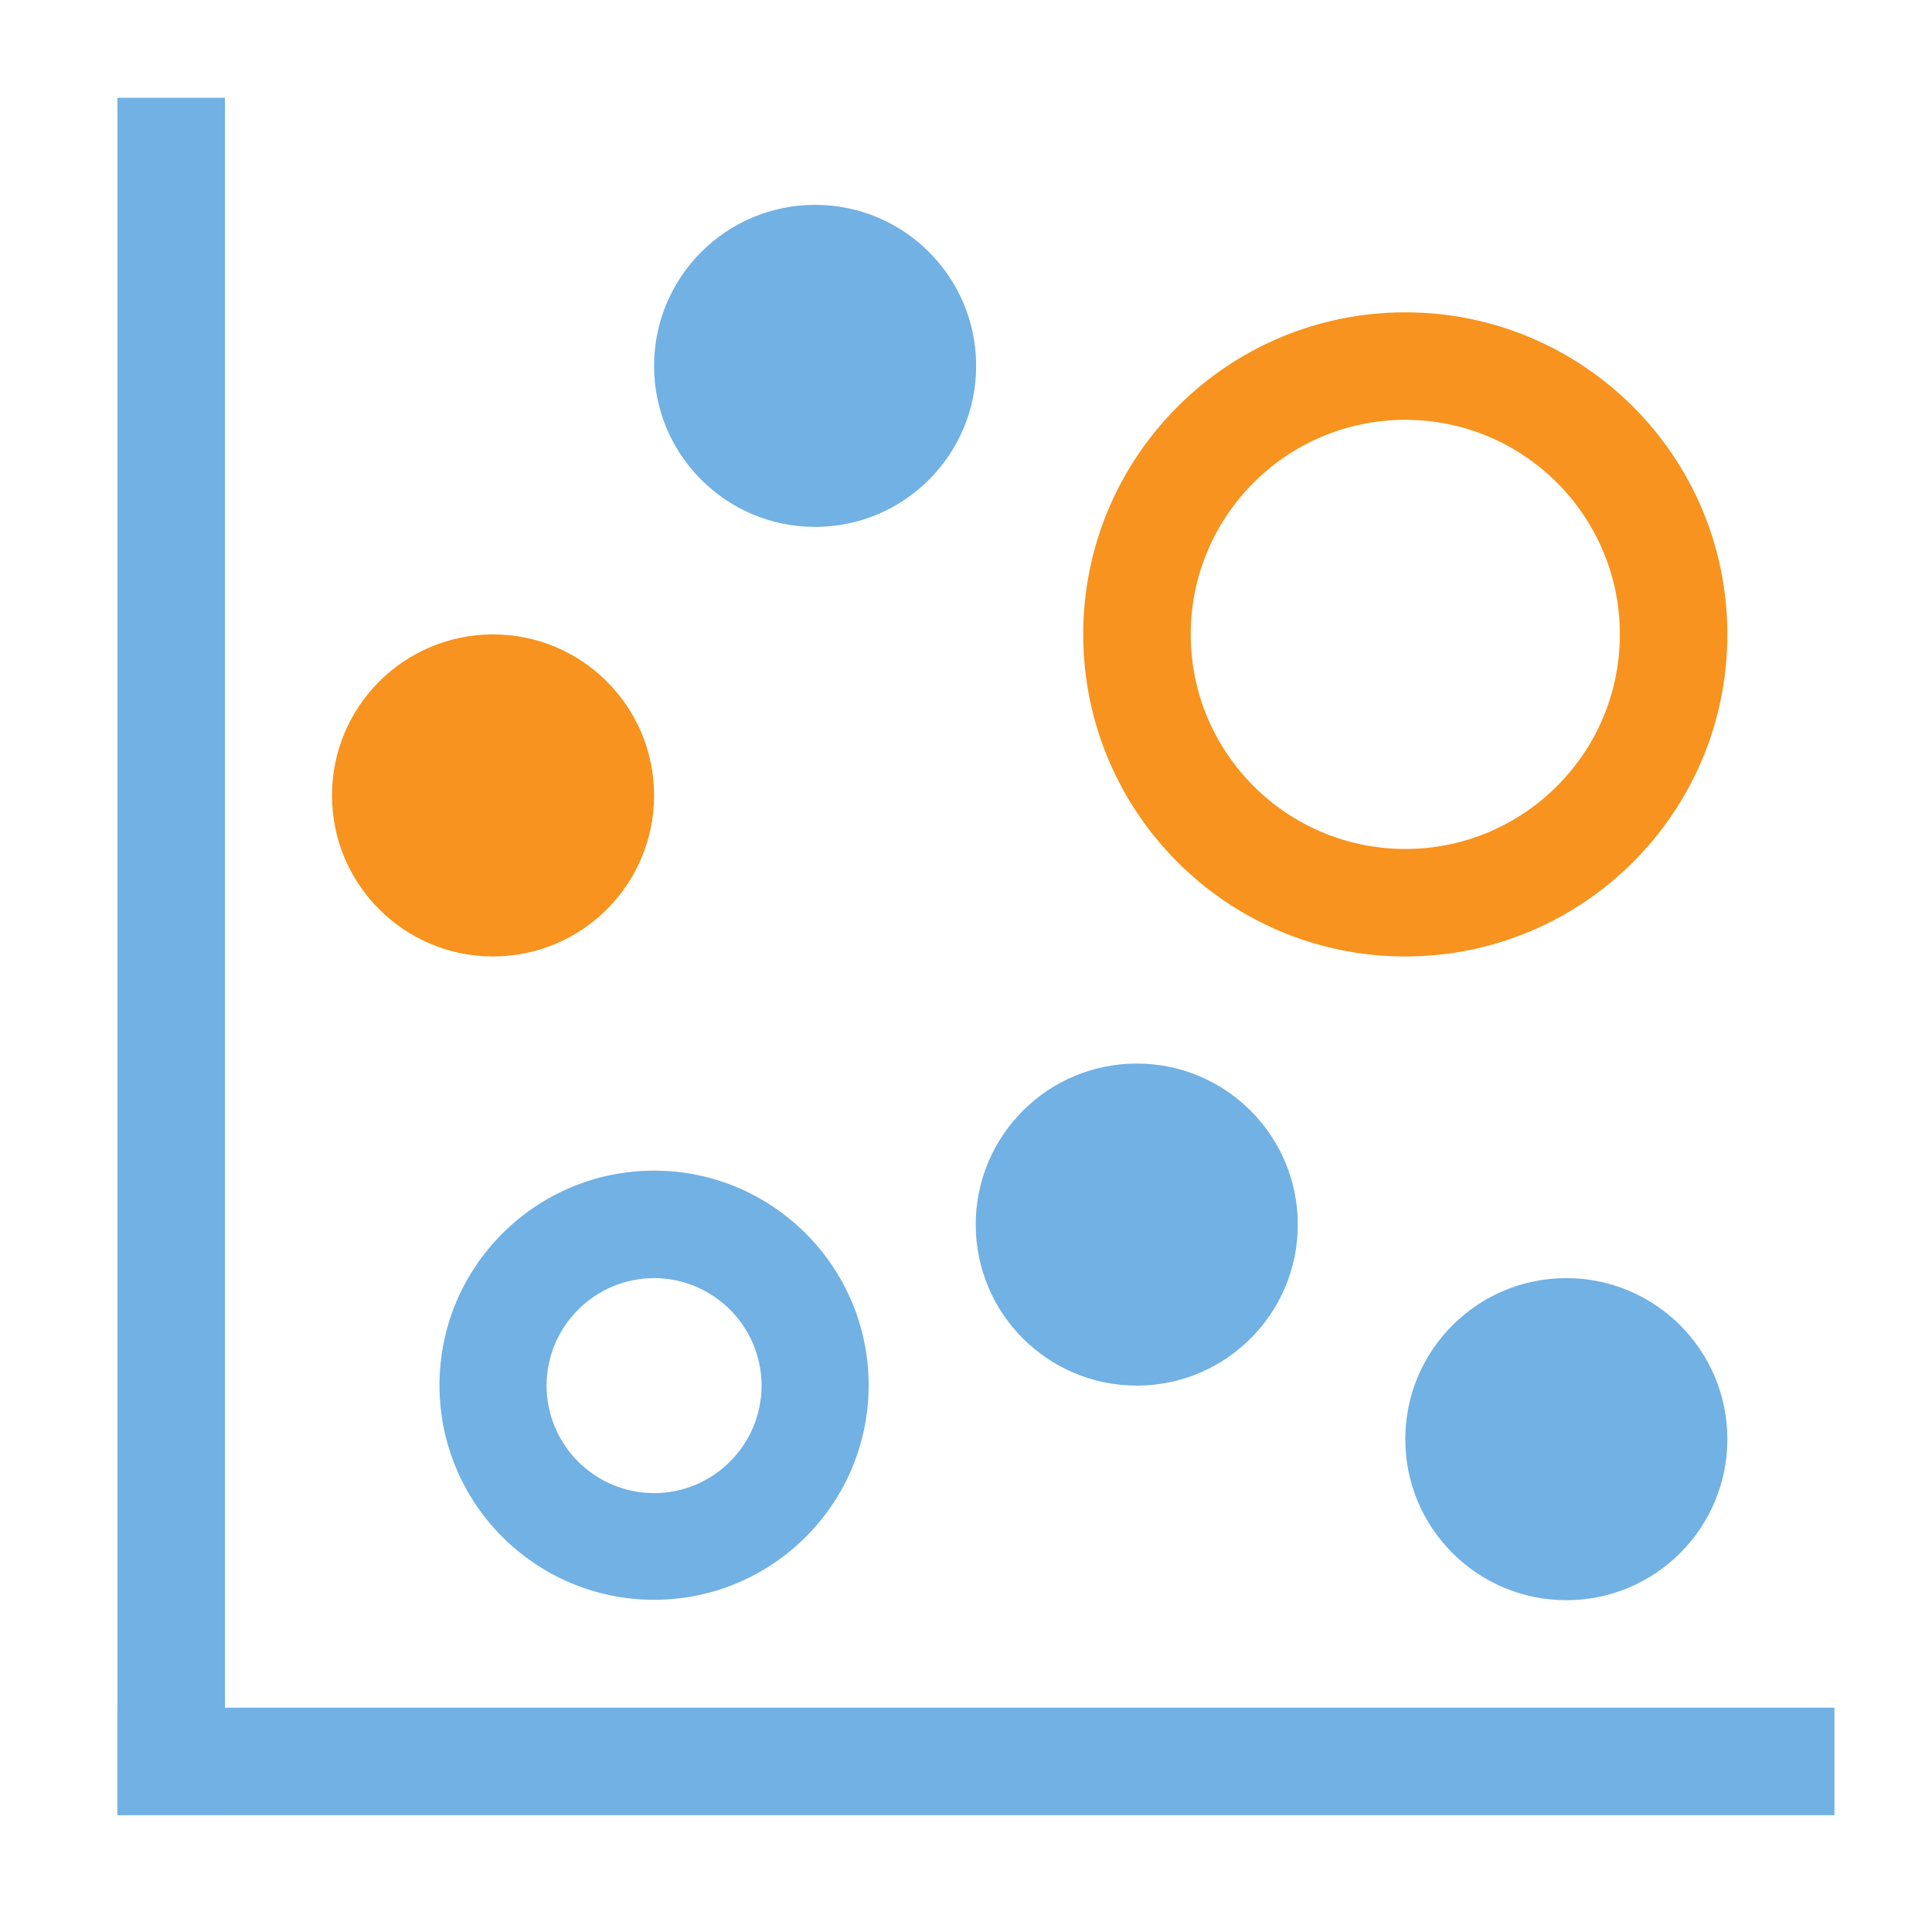
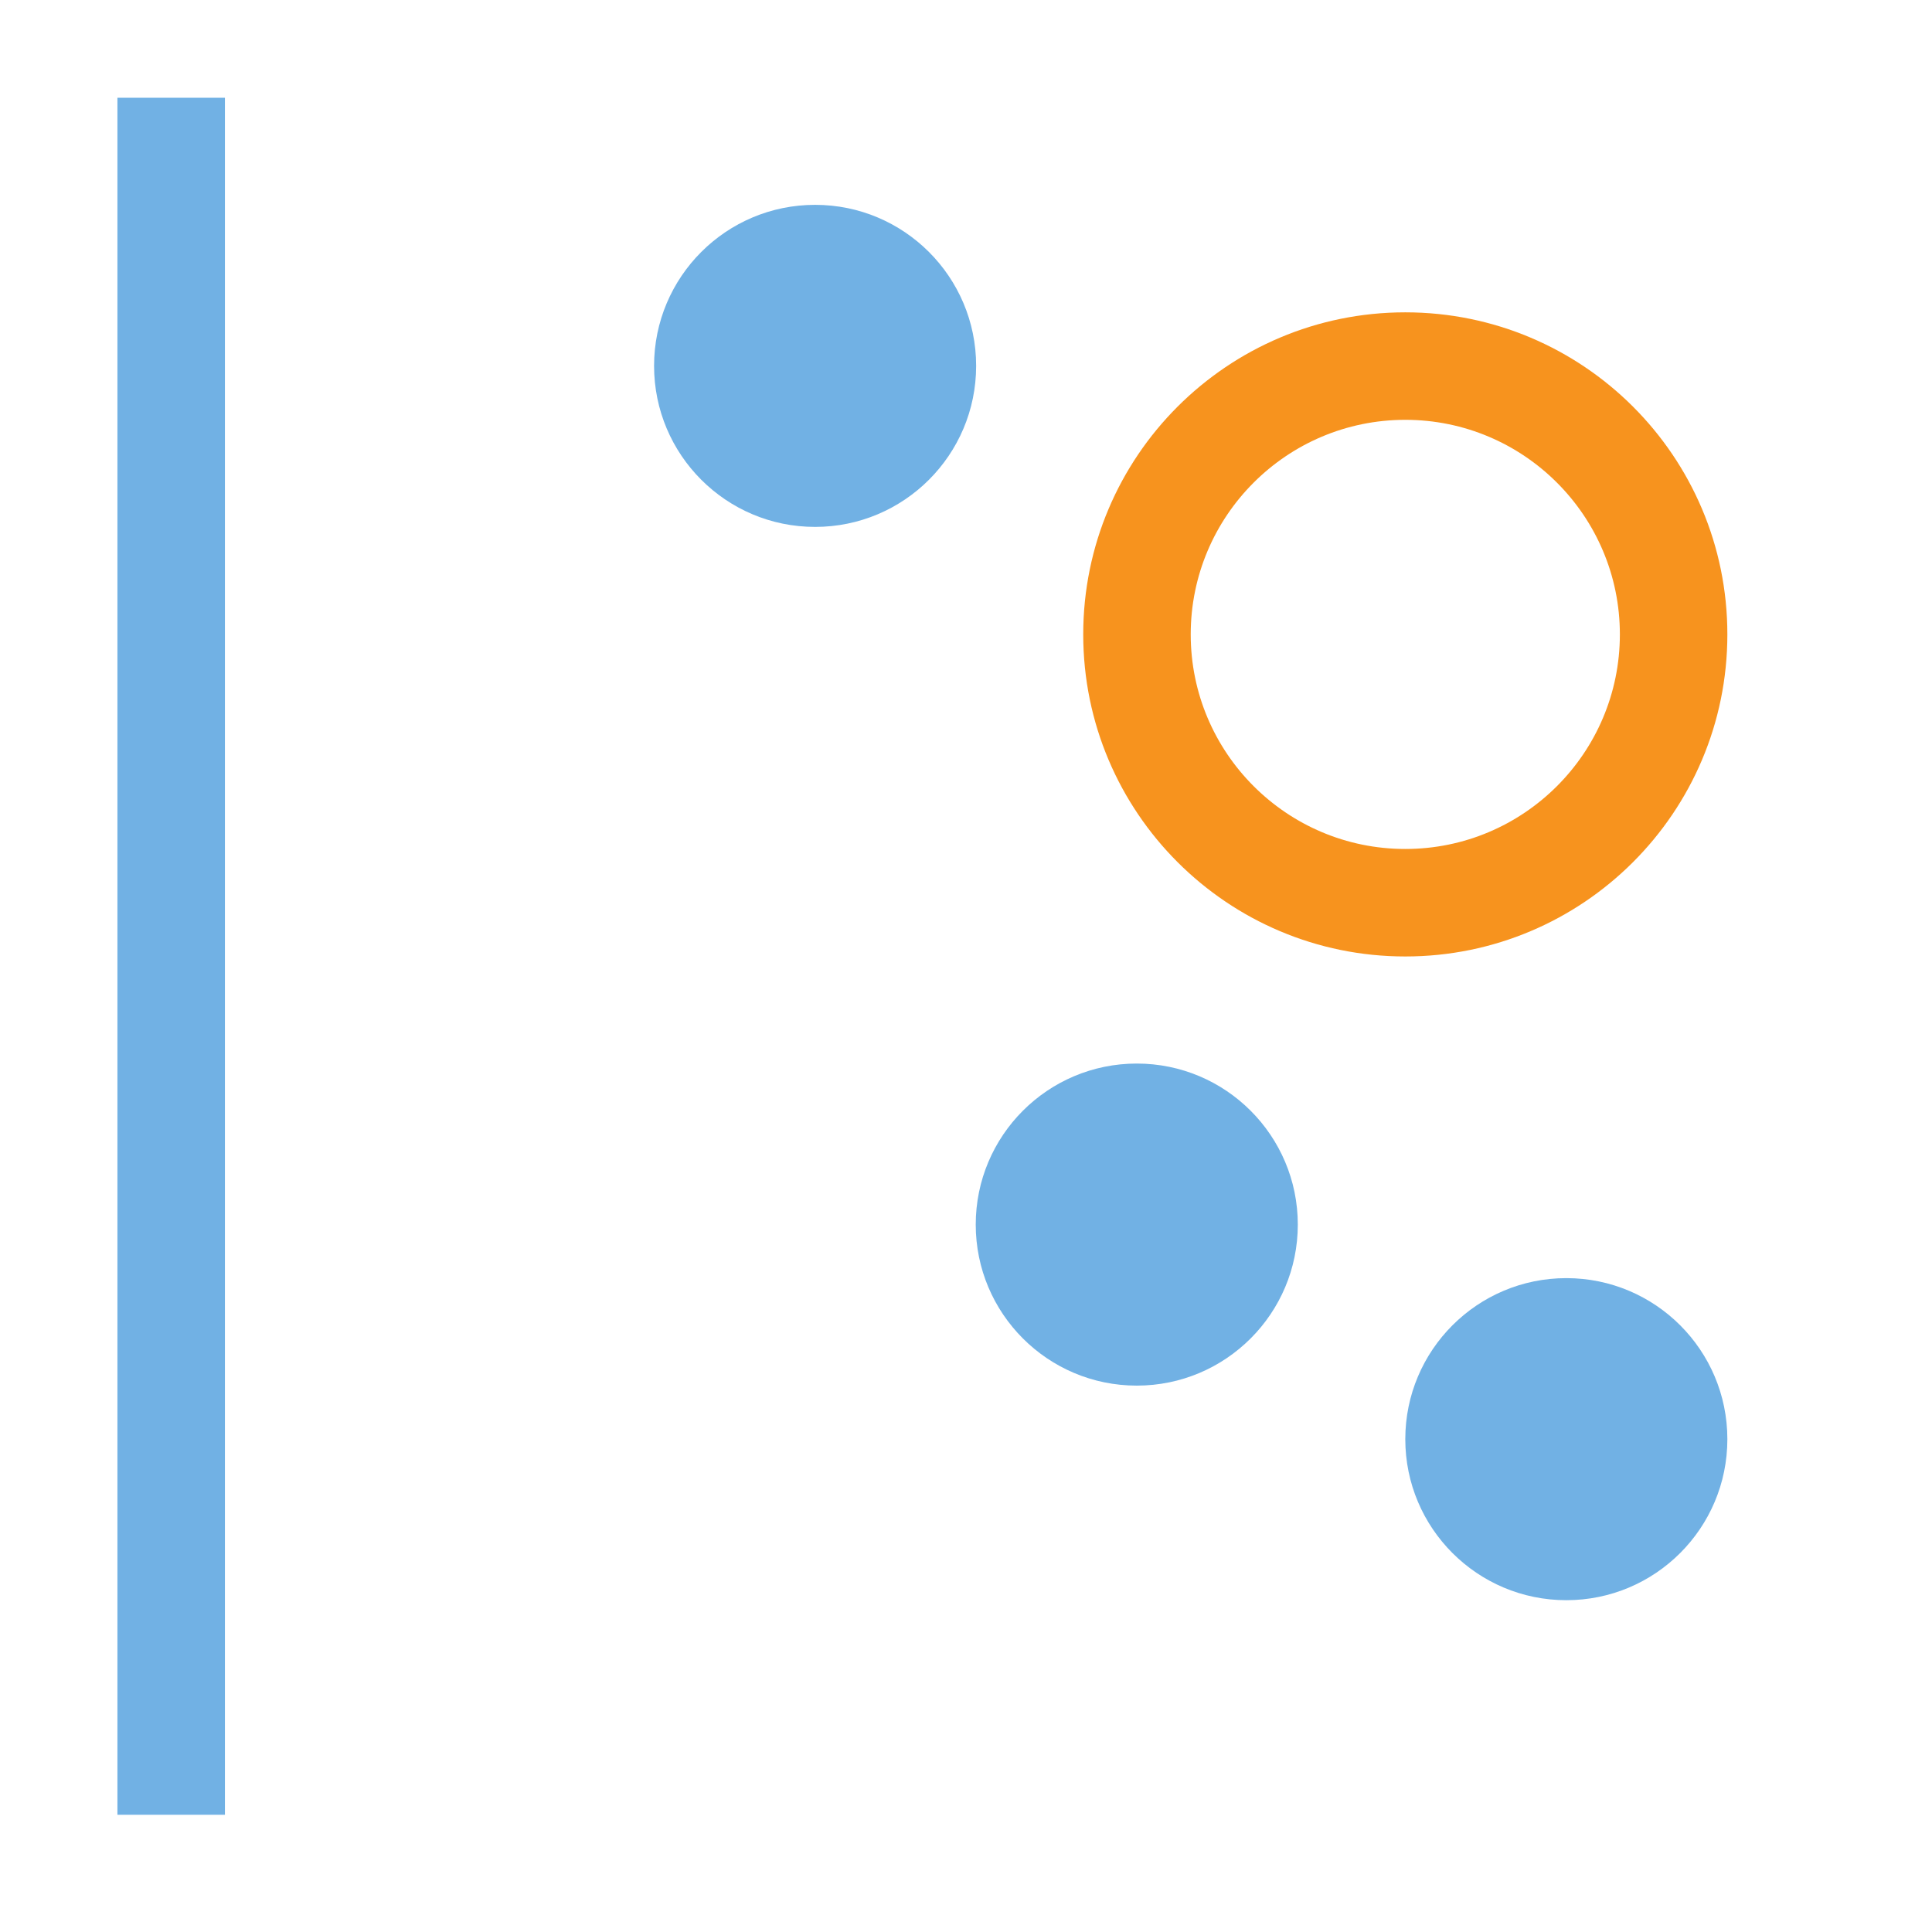
<svg xmlns="http://www.w3.org/2000/svg" xmlns:ns1="http://sodipodi.sourceforge.net/DTD/sodipodi-0.dtd" xmlns:ns2="http://www.inkscape.org/namespaces/inkscape" width="18" height="18" viewBox="0 0 4.762 4.763" version="1.1" id="svg354" ns1:docname="series3.svg" ns2:version="0.92.2 (5c3e80d, 2017-08-06)">
  <defs id="defs348" />
  <ns1:namedview id="base" pagecolor="#ffffff" bordercolor="#666666" borderopacity="1.0" ns2:pageopacity="0.0" ns2:pageshadow="2" ns2:zoom="31.678384" ns2:cx="11.728672" ns2:cy="9.5868378" ns2:document-units="mm" ns2:current-layer="layer1" showgrid="false" units="px" ns2:window-width="1920" ns2:window-height="1017" ns2:window-x="1276" ns2:window-y="-4" ns2:window-maximized="1" />
  <g ns2:label="Layer 1" ns2:groupmode="layer" id="layer1" transform="translate(0,-292.237)">
    <rect style="fill:#71b1e4;stroke-width:0.265" x="0.289" y="292.478" width="0.265" height="4.233" id="rect78" />
-     <rect style="fill:#71b1e4;stroke-width:0.265" x="0.289" y="296.447" width="4.233" height="0.265" id="rect80" />
    <circle style="fill:#71b1e4;stroke-width:0.265" cx="2.802" cy="295.256" r="0.397" id="circle96" />
    <circle style="fill:#71b1e4;stroke-width:0.265" cx="3.861" cy="295.785" r="0.397" id="circle114" />
    <circle style="fill:#71b1e4;stroke-width:0.265" cx="2.009" cy="293.139" r="0.397" id="circle116" />
-     <path ns2:connector-curvature="0" style="fill:#71b1e4;stroke-width:0.265" d="m 1.612,295.388 c 0.146,0 0.265,0.119 0.265,0.265 0,0.146 -0.119,0.265 -0.265,0.265 -0.146,0 -0.265,-0.119 -0.265,-0.265 0,-0.146 0.119,-0.265 0.265,-0.265 m 0,-0.265 c -0.292,0 -0.529,0.237 -0.529,0.529 0,0.292 0.237,0.529 0.529,0.529 0.292,0 0.529,-0.237 0.529,-0.529 0,-0.292 -0.237,-0.529 -0.529,-0.529 z" id="path118" />
-     <circle style="fill:#f7931e;stroke-width:0.265" cx="1.215" cy="294.198" r="0.397" id="circle120" />
    <path ns2:connector-curvature="0" style="fill:#f7931e;stroke-width:0.265" d="m 3.464,293.272 c 0.292,0 0.529,0.237 0.529,0.529 0,0.292 -0.237,0.529 -0.529,0.529 -0.292,0 -0.529,-0.237 -0.529,-0.529 0,-0.292 0.237,-0.529 0.529,-0.529 m 0,-0.265 c -0.438,0 -0.794,0.355 -0.794,0.794 0,0.439 0.356,0.794 0.794,0.794 0.438,0 0.794,-0.355 0.794,-0.794 0,-0.439 -0.356,-0.794 -0.794,-0.794 z" id="path122" />
  </g>
</svg>